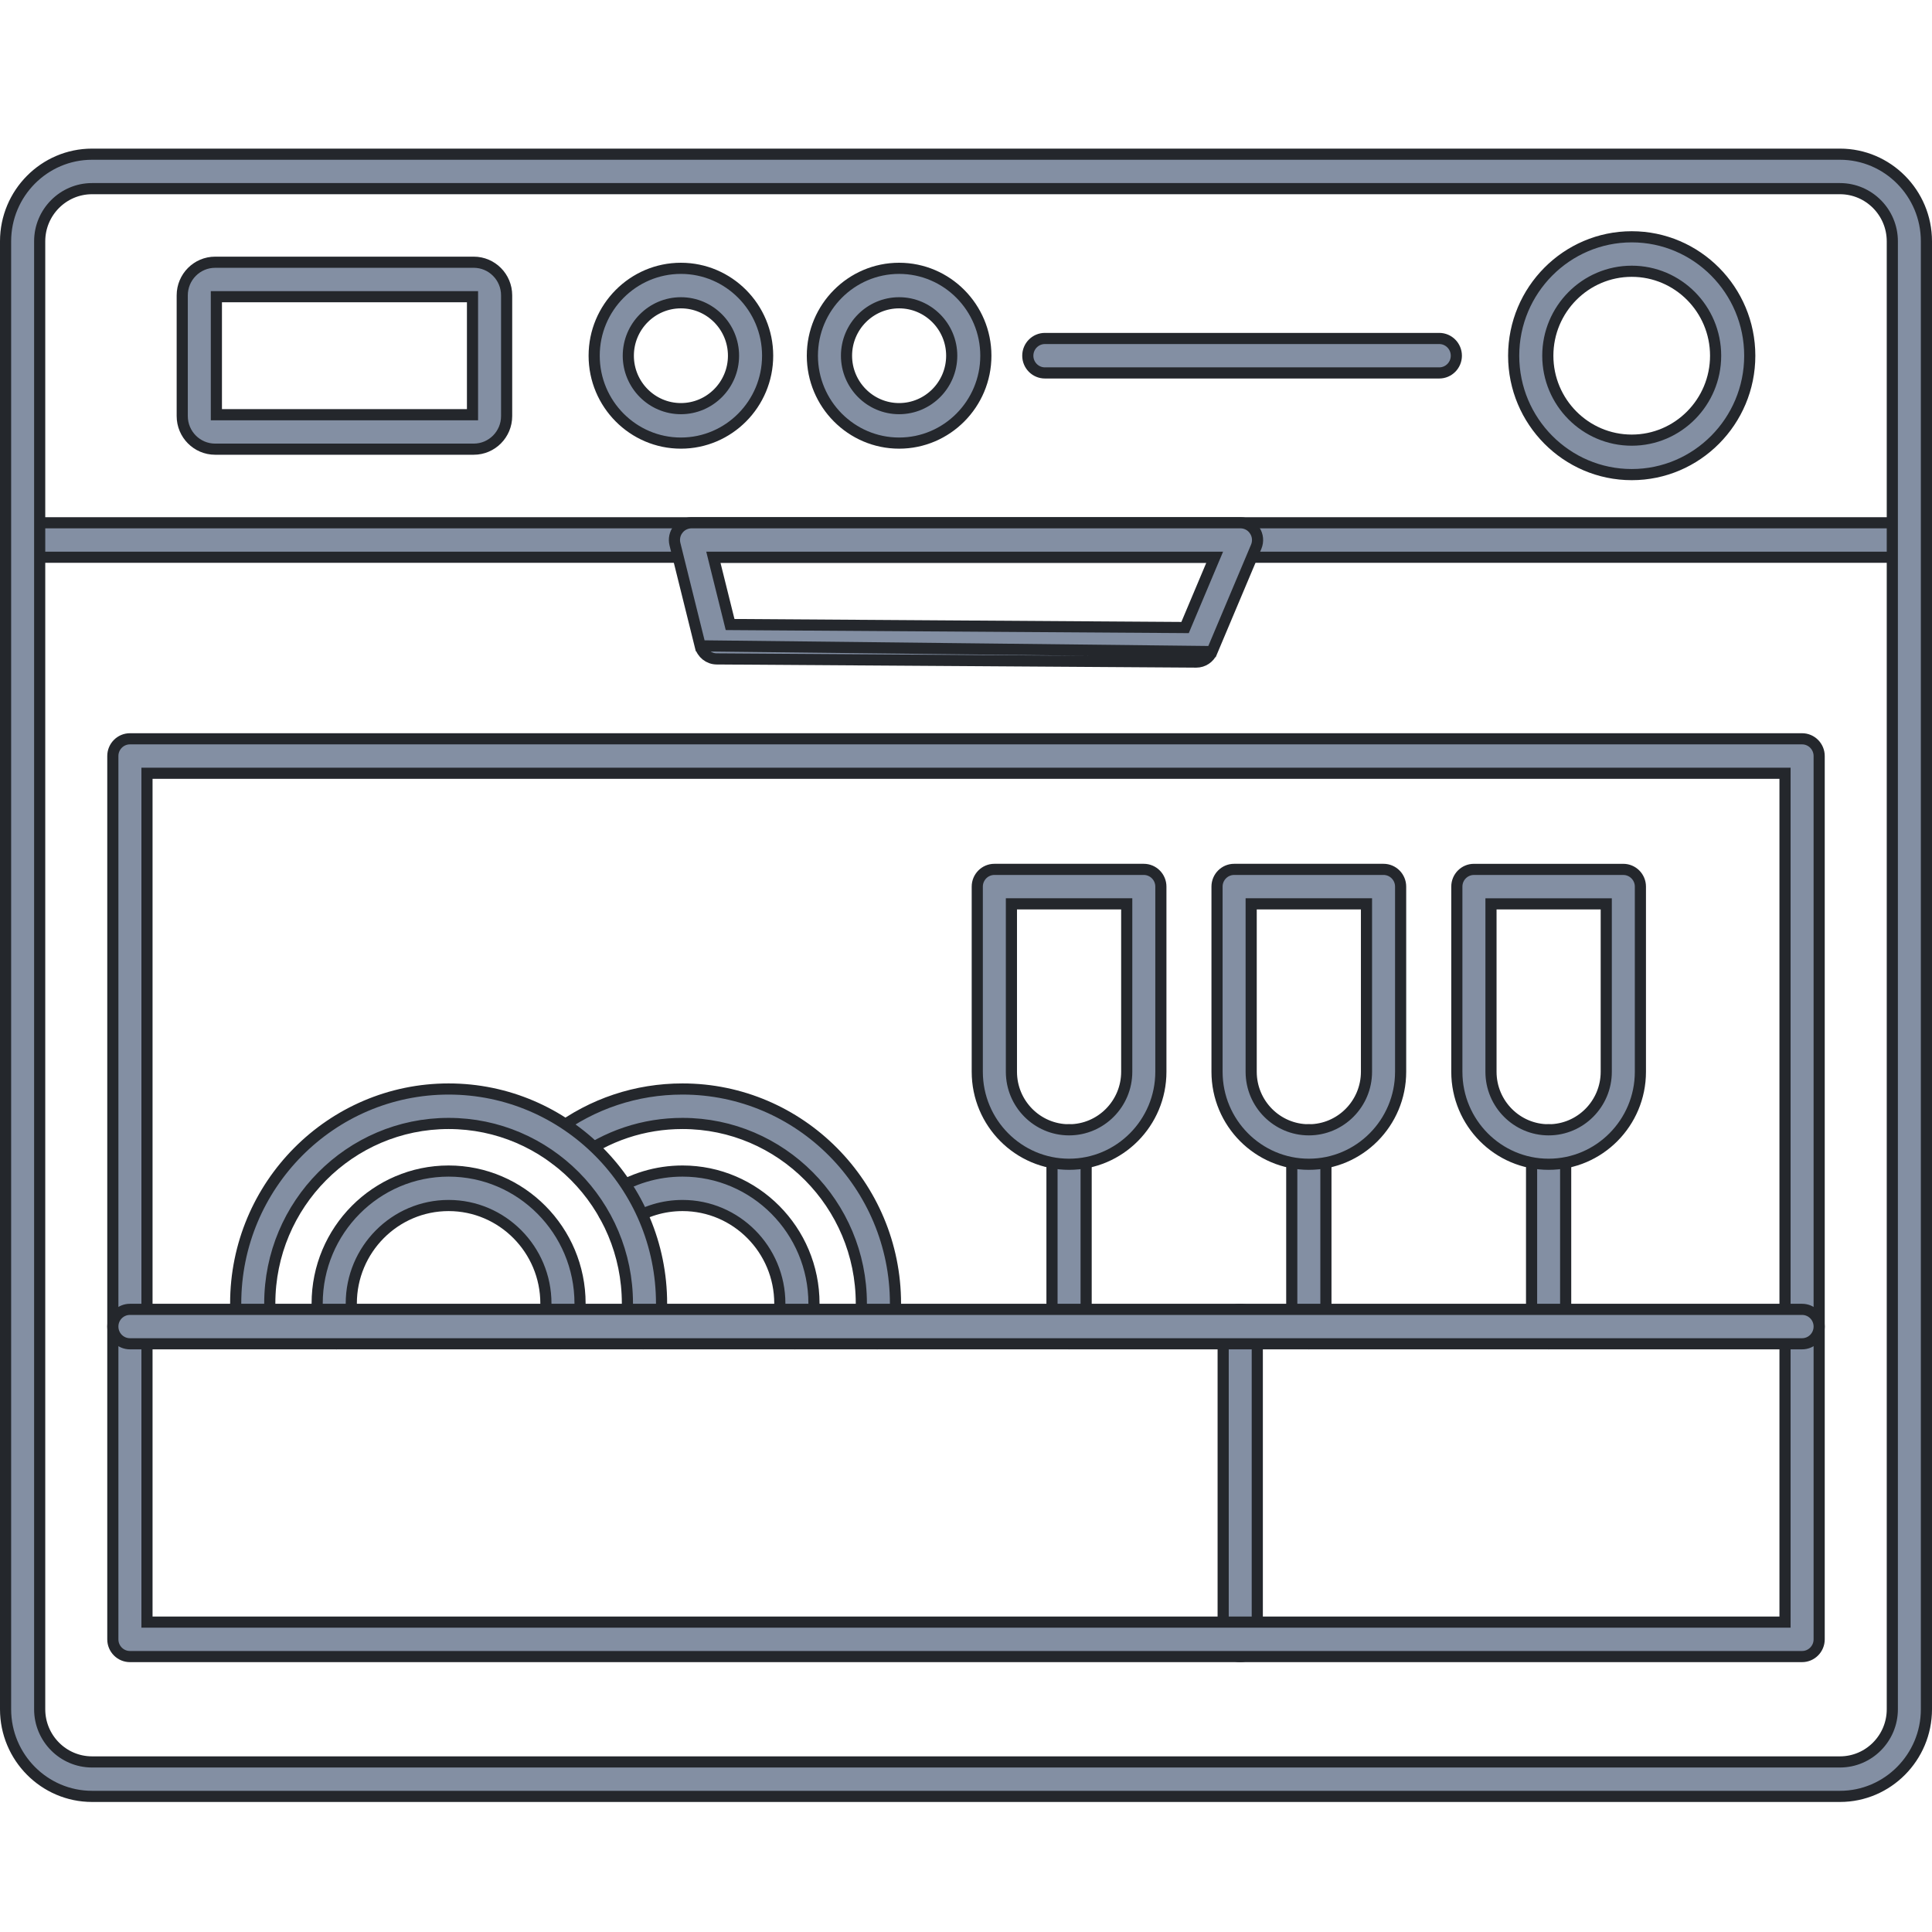
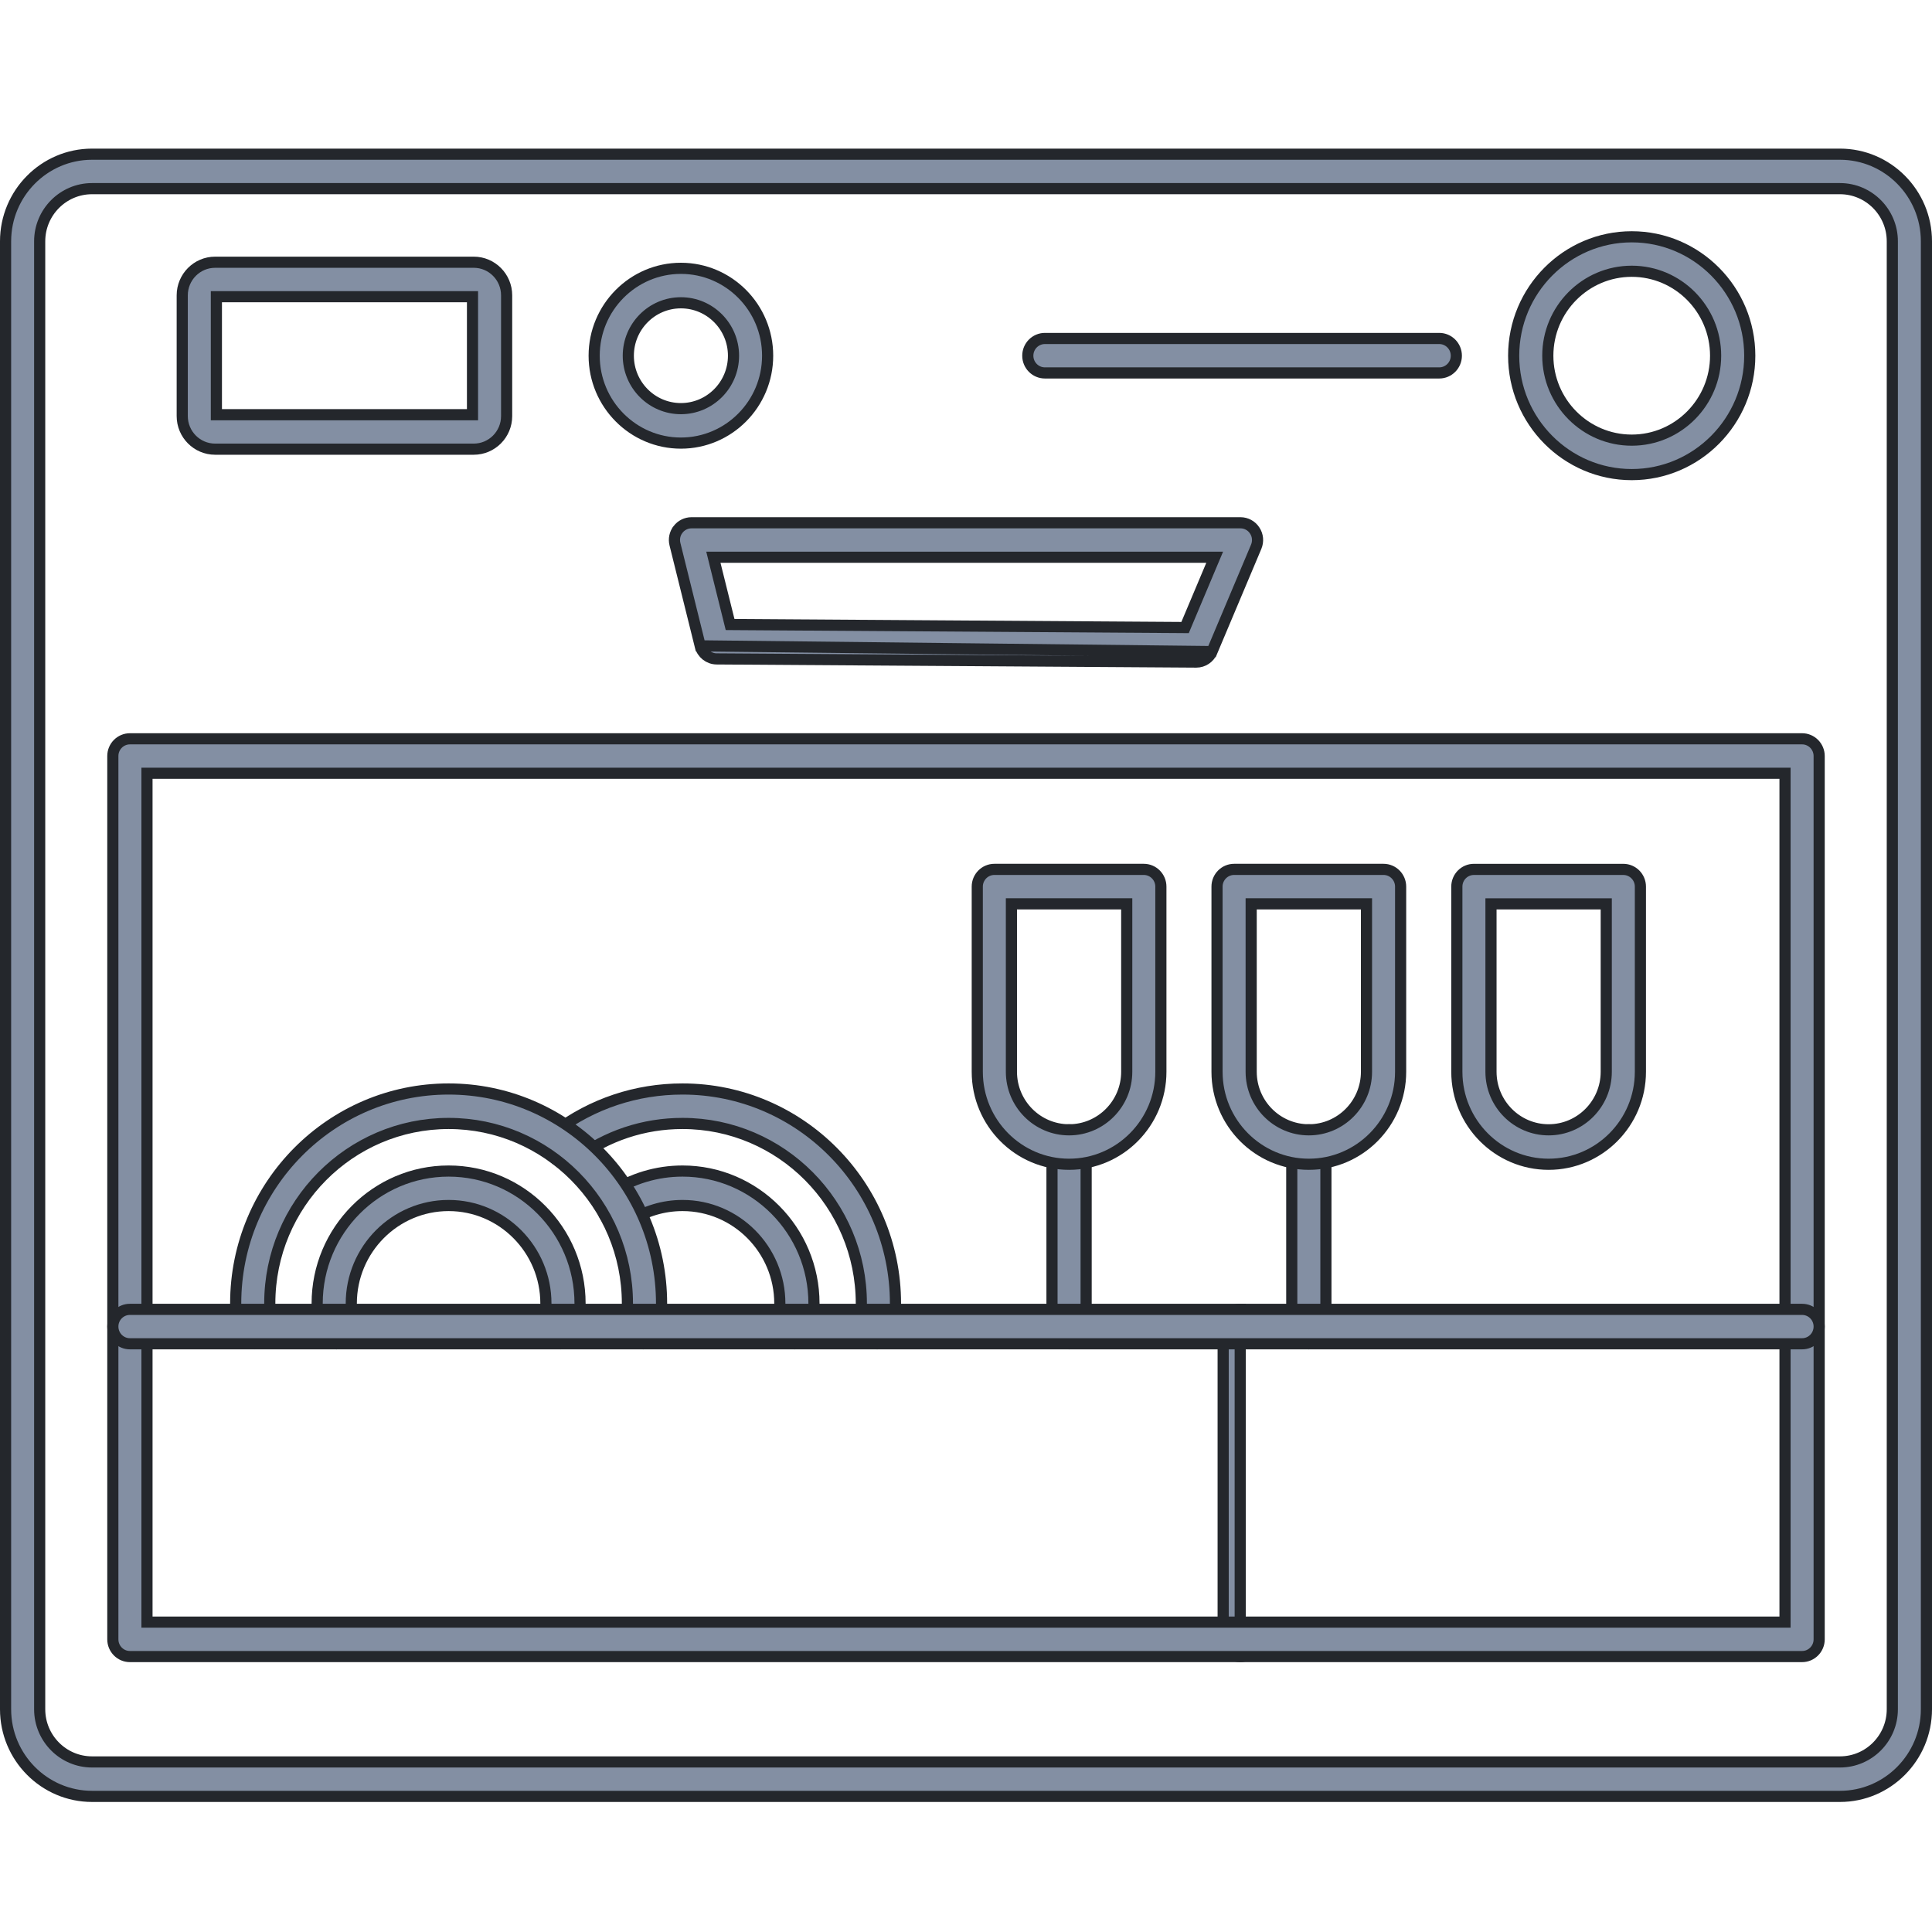
<svg xmlns="http://www.w3.org/2000/svg" width="104" height="104" viewBox="0 0 104 104" fill="none">
-   <path d="M102.781 29.996H1.217C0.713 29.996 0.3 29.583 0.3 29.069C0.3 28.554 0.713 28.141 1.217 28.141H102.781C103.288 28.141 103.7 28.555 103.7 29.069C103.7 29.582 103.288 29.996 102.781 29.996Z" fill="#838FA3" stroke="#24272C" stroke-width="0.6" />
  <path d="M99.045 96.7H4.955C2.39 96.7 0.3 94.596 0.3 92.01V12.99C0.3 10.402 2.39 8.3 4.955 8.3H99.045C101.61 8.3 103.7 10.402 103.7 12.99V92.01C103.7 94.596 101.61 96.7 99.045 96.7ZM4.955 10.155C3.398 10.155 2.136 11.429 2.136 12.99V92.01C2.136 93.571 3.398 94.845 4.955 94.845H99.045C100.602 94.845 101.864 93.571 101.864 92.01V12.99C101.864 11.429 100.602 10.155 99.045 10.155H4.955Z" fill="#838FA3" stroke="#24272C" stroke-width="0.6" />
  <path d="M37.692 34.766L37.692 34.766C37.794 35.178 38.159 35.466 38.577 35.469L64.39 35.639H64.39H64.39H64.39H64.39H64.391H64.391H64.391H64.391H64.391H64.391H64.391H64.391H64.391H64.391H64.391H64.391H64.391H64.391H64.391H64.391H64.391H64.391H64.391H64.391H64.391H64.391H64.391H64.391H64.391H64.391H64.391H64.391H64.391H64.391H64.391H64.391H64.391H64.391H64.391H64.391H64.391H64.391H64.391H64.391H64.391H64.391H64.391H64.391H64.391H64.391H64.391H64.391H64.391H64.392H64.392H64.392H64.392H64.392H64.392H64.392H64.392H64.392H64.392H64.392H64.392H64.392H64.392H64.392H64.392H64.392H64.392H64.392H64.392H64.392H64.392H64.392H64.392H64.392H64.392H64.392H64.392H64.392H64.392H64.392H64.392H64.392H64.392H64.392H64.392H64.392H64.392H64.392H64.392H64.392H64.392H64.392H64.392H64.392H64.392H64.392H64.392H64.392H64.392H64.392H64.392H64.392H64.392H64.392H64.392H64.392H64.392H64.392H64.392H64.392H64.392H64.393H64.393H64.393H64.393H64.393H64.393H64.393H64.393H64.393H64.393H64.393H64.393H64.393H64.393H64.393H64.393H64.393H64.393H64.393H64.393H64.393H64.393H64.393H64.393H64.393H64.393H64.393H64.393H64.393H64.393H64.393H64.393H64.393H64.393H64.393H64.393H64.393H64.393H64.393H64.393H64.393H64.393H64.393H64.393H64.393H64.393H64.393H64.393H64.393H64.393H64.393H64.393H64.393H64.394H64.394H64.394H64.394H64.394H64.394H64.394H64.394H64.394H64.394H64.394H64.394H64.394H64.394H64.394H64.394H64.394H64.394H64.394H64.394H64.394H64.394H64.394H64.394H64.394H64.394H64.394H64.394H64.394H64.394H64.394H64.394H64.394H64.394H64.394H64.394H64.394H64.394H64.394H64.394H64.394H64.394H64.394H64.394H64.394H64.394H64.394H64.394H64.394H64.394H64.394H64.394H64.394H64.394H64.394H64.394H64.394H64.394H64.394H64.394H64.394H64.395H64.395H64.395H64.395H64.395H64.395H64.395H64.395H64.395H64.395H64.395H64.395H64.395H64.395H64.395H64.395H64.395H64.395H64.395H64.395H64.395H64.395H64.395H64.395H64.395H64.395H64.395H64.395H64.395H64.395H64.395H64.395H64.395H64.395H64.395H64.395H64.395H64.395H64.395H64.395H64.395H64.395H64.395H64.395H64.395H64.395H64.395H64.395H64.395H64.395H64.395H64.395H64.395H64.395H64.395H64.395H64.395H64.396H64.396H64.396H64.396H64.396H64.396H64.396H64.396H64.396H64.396H64.396H64.396H64.396H64.396H64.396H64.396H64.396H64.396H64.396H64.396H64.396H64.396H64.396H64.396H64.396H64.396H64.396H64.396H64.396H64.396H64.396H64.396H64.396H64.396H64.396H64.396H64.396H64.396H64.396H64.396H64.396H64.396H64.396H64.396H64.396H64.396H64.396H64.396H64.396H64.396H64.396H64.396H64.397H64.397H64.397H64.397H64.397H64.397H64.397H64.397H64.397H64.397H64.397H64.397H64.397H64.397H64.397H64.397H64.397H64.397H64.397H64.397H64.397H64.397H64.397H64.397H64.397H64.397H64.397H64.397H64.397H64.397H64.397H64.397H64.397H64.397H64.397H64.397H64.397H64.397H64.397H64.397H64.397H64.397H64.397H64.397H64.397H64.397H64.397H64.397H64.397H64.397H64.397H64.397H64.397H64.397H64.397H64.397H64.397H64.397H64.397H64.397H64.397H64.397H64.397H64.397H64.397H64.397H64.397H64.397H64.398H64.398H64.398H64.398H64.398H64.398H64.398H64.398H64.398H64.398H64.398H64.398H64.398H64.398H64.398H64.398H64.398H64.398H64.398H64.398H64.398H64.398H64.398H64.398H64.398H64.398H64.398H64.398H64.398H64.398H64.398H64.398H64.398H64.398H64.398H64.398H64.398H64.398C64.765 35.639 65.099 35.417 65.243 35.075L37.692 34.766ZM37.692 34.766L36.333 29.293L36.333 29.293C36.264 29.015 36.325 28.721 36.5 28.498L36.5 28.498L36.5 28.497C36.676 28.272 36.942 28.141 37.224 28.141H66.775C67.084 28.141 67.37 28.296 67.54 28.556L67.541 28.557C67.713 28.816 67.742 29.144 67.622 29.431L65.243 35.075L37.692 34.766ZM39.245 33.392L39.301 33.618L39.534 33.62L63.592 33.779L63.793 33.781L63.87 33.596L65.211 30.413L65.387 29.996H64.935H38.785H38.401L38.493 30.369L39.245 33.392Z" fill="#838FA3" stroke="#24272C" stroke-width="0.6" />
-   <path d="M66.761 89.173C66.257 89.173 65.843 88.759 65.843 88.246V71.408C65.843 70.894 66.257 70.48 66.761 70.48C67.266 70.48 67.68 70.894 67.68 71.408V88.246C67.68 88.759 67.266 89.173 66.761 89.173Z" fill="#838FA3" stroke="#24272C" stroke-width="0.6" />
+   <path d="M66.761 89.173C66.257 89.173 65.843 88.759 65.843 88.246V71.408C65.843 70.894 66.257 70.48 66.761 70.48V88.246C67.68 88.759 67.266 89.173 66.761 89.173Z" fill="#838FA3" stroke="#24272C" stroke-width="0.6" />
  <path d="M11.648 22.024V22.324H11.948H25.135H25.435V22.024V16.271V15.971H25.135H11.948H11.648V16.271V22.024ZM25.504 24.179H11.578C10.605 24.179 9.81 23.382 9.81 22.398V15.899C9.81 14.913 10.606 14.116 11.578 14.116H25.504C26.477 14.116 27.272 14.913 27.272 15.899V22.398C27.272 23.382 26.477 24.179 25.504 24.179Z" fill="#838FA3" stroke="#24272C" stroke-width="0.6" />
  <path d="M87.837 25.548C84.335 25.548 81.481 22.679 81.481 19.148C81.481 15.617 84.335 12.747 87.837 12.747C91.336 12.747 94.19 15.616 94.19 19.148C94.19 22.679 91.336 25.548 87.837 25.548ZM87.837 14.602C85.343 14.602 83.319 16.643 83.319 19.148C83.319 21.652 85.343 23.693 87.837 23.693C90.329 23.693 92.352 21.652 92.352 19.148C92.352 16.643 90.329 14.602 87.837 14.602Z" fill="#838FA3" stroke="#24272C" stroke-width="0.6" />
  <path d="M77.476 20.075H56.246C55.741 20.075 55.327 19.661 55.327 19.148C55.327 18.634 55.741 18.22 56.246 18.22H77.476C77.981 18.22 78.395 18.634 78.395 19.148C78.395 19.661 77.981 20.075 77.476 20.075Z" fill="#838FA3" stroke="#24272C" stroke-width="0.6" />
-   <path d="M48.4 23.852C45.827 23.852 43.73 21.744 43.73 19.148C43.73 16.552 45.827 14.444 48.4 14.444C50.972 14.444 53.069 16.552 53.069 19.148C53.069 21.744 50.972 23.852 48.4 23.852ZM48.4 16.299C46.836 16.299 45.568 17.579 45.568 19.148C45.568 20.717 46.836 21.997 48.4 21.997C49.963 21.997 51.231 20.717 51.231 19.148C51.231 17.579 49.963 16.299 48.4 16.299Z" fill="#838FA3" stroke="#24272C" stroke-width="0.6" />
  <path d="M36.653 23.852C34.08 23.852 31.984 21.744 31.984 19.148C31.984 16.552 34.08 14.444 36.653 14.444C39.226 14.444 41.322 16.552 41.322 19.148C41.322 21.744 39.226 23.852 36.653 23.852ZM36.653 16.299C35.09 16.299 33.822 17.579 33.822 19.148C33.822 20.717 35.09 21.997 36.653 21.997C38.217 21.997 39.485 20.717 39.485 19.148C39.485 17.579 38.217 16.299 36.653 16.299Z" fill="#838FA3" stroke="#24272C" stroke-width="0.6" />
  <path d="M32.59 65.497L32.59 65.497L32.589 65.496C32.308 65.069 32.425 64.492 32.849 64.211L32.85 64.211C34.005 63.444 35.351 63.038 36.741 63.038C40.638 63.038 43.816 66.234 43.816 70.166C43.816 70.645 43.767 71.125 43.673 71.595C43.584 72.034 43.2 72.336 42.775 72.336C42.714 72.336 42.653 72.33 42.591 72.317C42.094 72.215 41.771 71.728 41.872 71.224C41.943 70.876 41.978 70.521 41.978 70.166C41.978 67.261 39.631 64.893 36.741 64.893C35.711 64.893 34.715 65.192 33.861 65.761C33.437 66.041 32.868 65.924 32.59 65.497Z" fill="#838FA3" stroke="#24272C" stroke-width="0.6" />
  <path d="M47.109 72.33L47.106 72.329C46.604 72.271 46.241 71.812 46.301 71.302L46.301 71.3C46.343 70.928 46.366 70.546 46.366 70.166C46.366 64.824 42.051 60.476 36.741 60.476C34.651 60.476 32.662 61.137 30.992 62.391C30.586 62.696 30.013 62.612 29.709 62.201L29.709 62.201C29.404 61.791 29.488 61.209 29.896 60.903L29.896 60.903C31.886 59.41 34.252 58.621 36.741 58.621C43.06 58.621 48.204 63.797 48.204 70.166C48.204 70.617 48.178 71.072 48.127 71.517C48.071 71.991 47.673 72.336 47.214 72.336C47.176 72.336 47.142 72.334 47.109 72.33Z" fill="#838FA3" stroke="#24272C" stroke-width="0.6" />
  <path d="M31.081 71.594L31.081 71.594C30.98 72.096 30.493 72.419 29.999 72.317L29.999 72.317C29.502 72.216 29.179 71.728 29.28 71.224C29.352 70.876 29.386 70.521 29.386 70.166C29.386 67.261 27.039 64.893 24.149 64.893C21.257 64.893 18.91 67.261 18.91 70.166C18.91 70.522 18.947 70.877 19.016 71.223L19.016 71.224C19.118 71.729 18.793 72.217 18.298 72.317C18.235 72.33 18.174 72.336 18.115 72.336C17.688 72.336 17.304 72.034 17.215 71.593C17.121 71.125 17.073 70.643 17.073 70.166C17.073 66.234 20.25 63.038 24.149 63.038C28.047 63.038 31.224 66.234 31.224 70.166C31.224 70.646 31.177 71.125 31.081 71.594Z" fill="#838FA3" stroke="#24272C" stroke-width="0.6" />
  <path d="M34.517 72.33L34.514 72.329C34.012 72.271 33.649 71.812 33.709 71.302C33.753 70.927 33.774 70.545 33.774 70.166C33.774 64.824 29.459 60.476 24.149 60.476C18.84 60.476 14.522 64.824 14.522 70.166C14.522 70.546 14.545 70.928 14.589 71.302C14.648 71.812 14.284 72.271 13.782 72.329L13.781 72.329C13.282 72.389 12.822 72.027 12.764 71.517L12.764 71.517C12.712 71.072 12.687 70.617 12.687 70.166C12.687 63.797 17.83 58.621 24.149 58.621C30.466 58.621 35.612 63.797 35.612 70.166C35.612 70.617 35.586 71.072 35.535 71.517C35.479 71.989 35.081 72.336 34.622 72.336C34.584 72.336 34.55 72.334 34.517 72.33Z" fill="#838FA3" stroke="#24272C" stroke-width="0.6" />
  <path d="M57.548 72.336C57.043 72.336 56.629 71.923 56.629 71.408V61.745C56.629 61.232 57.044 60.818 57.548 60.818C58.053 60.818 58.467 61.232 58.467 61.745V71.408C58.467 71.923 58.053 72.336 57.548 72.336Z" fill="#838FA3" stroke="#24272C" stroke-width="0.6" />
  <path d="M54.745 48.654H54.445V48.954V57.694C54.445 59.415 55.835 60.818 57.548 60.818C59.262 60.818 60.652 59.415 60.652 57.694V48.954V48.654H60.352H54.745ZM57.548 62.673C54.825 62.673 52.607 60.442 52.607 57.694V47.727C52.607 47.213 53.021 46.799 53.526 46.799H61.571C62.076 46.799 62.49 47.213 62.49 47.727V57.694C62.49 60.442 60.27 62.673 57.548 62.673Z" fill="#838FA3" stroke="#24272C" stroke-width="0.6" />
  <path d="M70.454 72.336C69.949 72.336 69.536 71.923 69.536 71.408V61.745C69.536 61.232 69.95 60.818 70.454 60.818C70.959 60.818 71.374 61.232 71.374 61.745V71.408C71.374 71.924 70.961 72.336 70.454 72.336Z" fill="#838FA3" stroke="#24272C" stroke-width="0.6" />
  <path d="M67.651 48.654H67.351V48.954V57.694C67.351 59.415 68.741 60.818 70.455 60.818C72.168 60.818 73.558 59.415 73.558 57.694V48.954V48.654H73.258H67.651ZM70.455 62.673C67.733 62.673 65.513 60.442 65.513 57.694V47.727C65.513 47.213 65.927 46.799 66.432 46.799H74.477C74.982 46.799 75.396 47.213 75.396 47.727V57.694C75.396 60.442 73.178 62.673 70.455 62.673Z" fill="#838FA3" stroke="#24272C" stroke-width="0.6" />
  <path d="M7.912 87.018V87.318H8.212H95.788H96.088V87.018V41.925V41.625H95.788H8.212H7.912V41.925V87.018ZM97.007 89.173H6.993C6.488 89.173 6.074 88.759 6.074 88.246V40.697C6.074 40.184 6.488 39.77 6.993 39.77H97.007C97.512 39.77 97.926 40.184 97.926 40.697V88.246C97.926 88.759 97.512 89.173 97.007 89.173Z" fill="#838FA3" stroke="#24272C" stroke-width="0.6" />
-   <path d="M83.364 72.336C82.857 72.336 82.445 71.924 82.445 71.408V61.745C82.445 61.231 82.857 60.818 83.364 60.818C83.868 60.818 84.28 61.231 84.28 61.745V71.408C84.28 71.924 83.868 72.336 83.364 72.336Z" fill="#838FA3" stroke="#24272C" stroke-width="0.6" />
  <path d="M80.56 48.655H80.26V48.955V57.695C80.26 59.415 81.65 60.818 83.364 60.818C85.075 60.818 86.465 59.415 86.465 57.695V48.955V48.655H86.165H80.56ZM83.362 62.673C80.64 62.673 78.422 60.443 78.422 57.695V47.727C78.422 47.213 78.835 46.8 79.339 46.8H87.384C87.889 46.8 88.303 47.214 88.303 47.727V57.695C88.303 60.442 86.085 62.673 83.362 62.673Z" fill="#838FA3" stroke="#24272C" stroke-width="0.6" />
  <path d="M97.007 72.336H6.993C6.488 72.336 6.074 71.924 6.074 71.408C6.074 70.895 6.487 70.483 6.993 70.483H97.007C97.513 70.483 97.926 70.895 97.926 71.408C97.926 71.924 97.512 72.336 97.007 72.336Z" fill="#838FA3" stroke="#24272C" stroke-width="0.6" />
</svg>